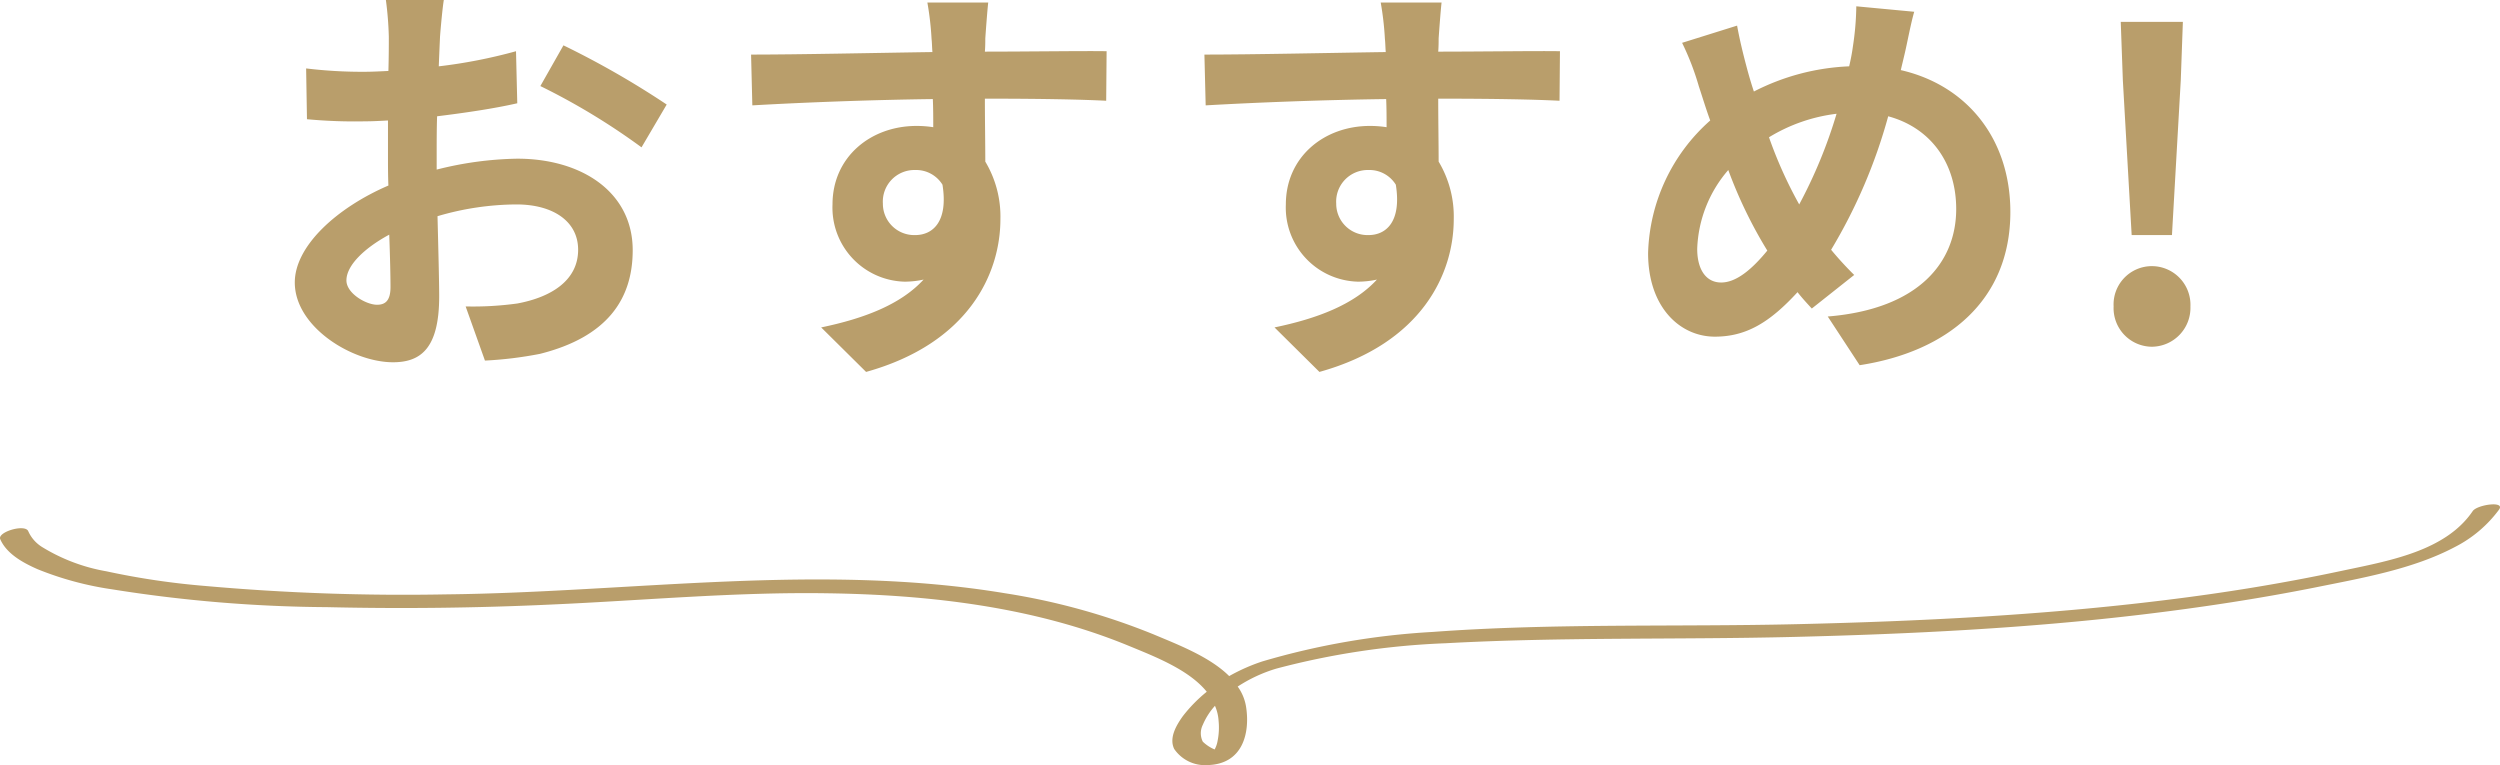
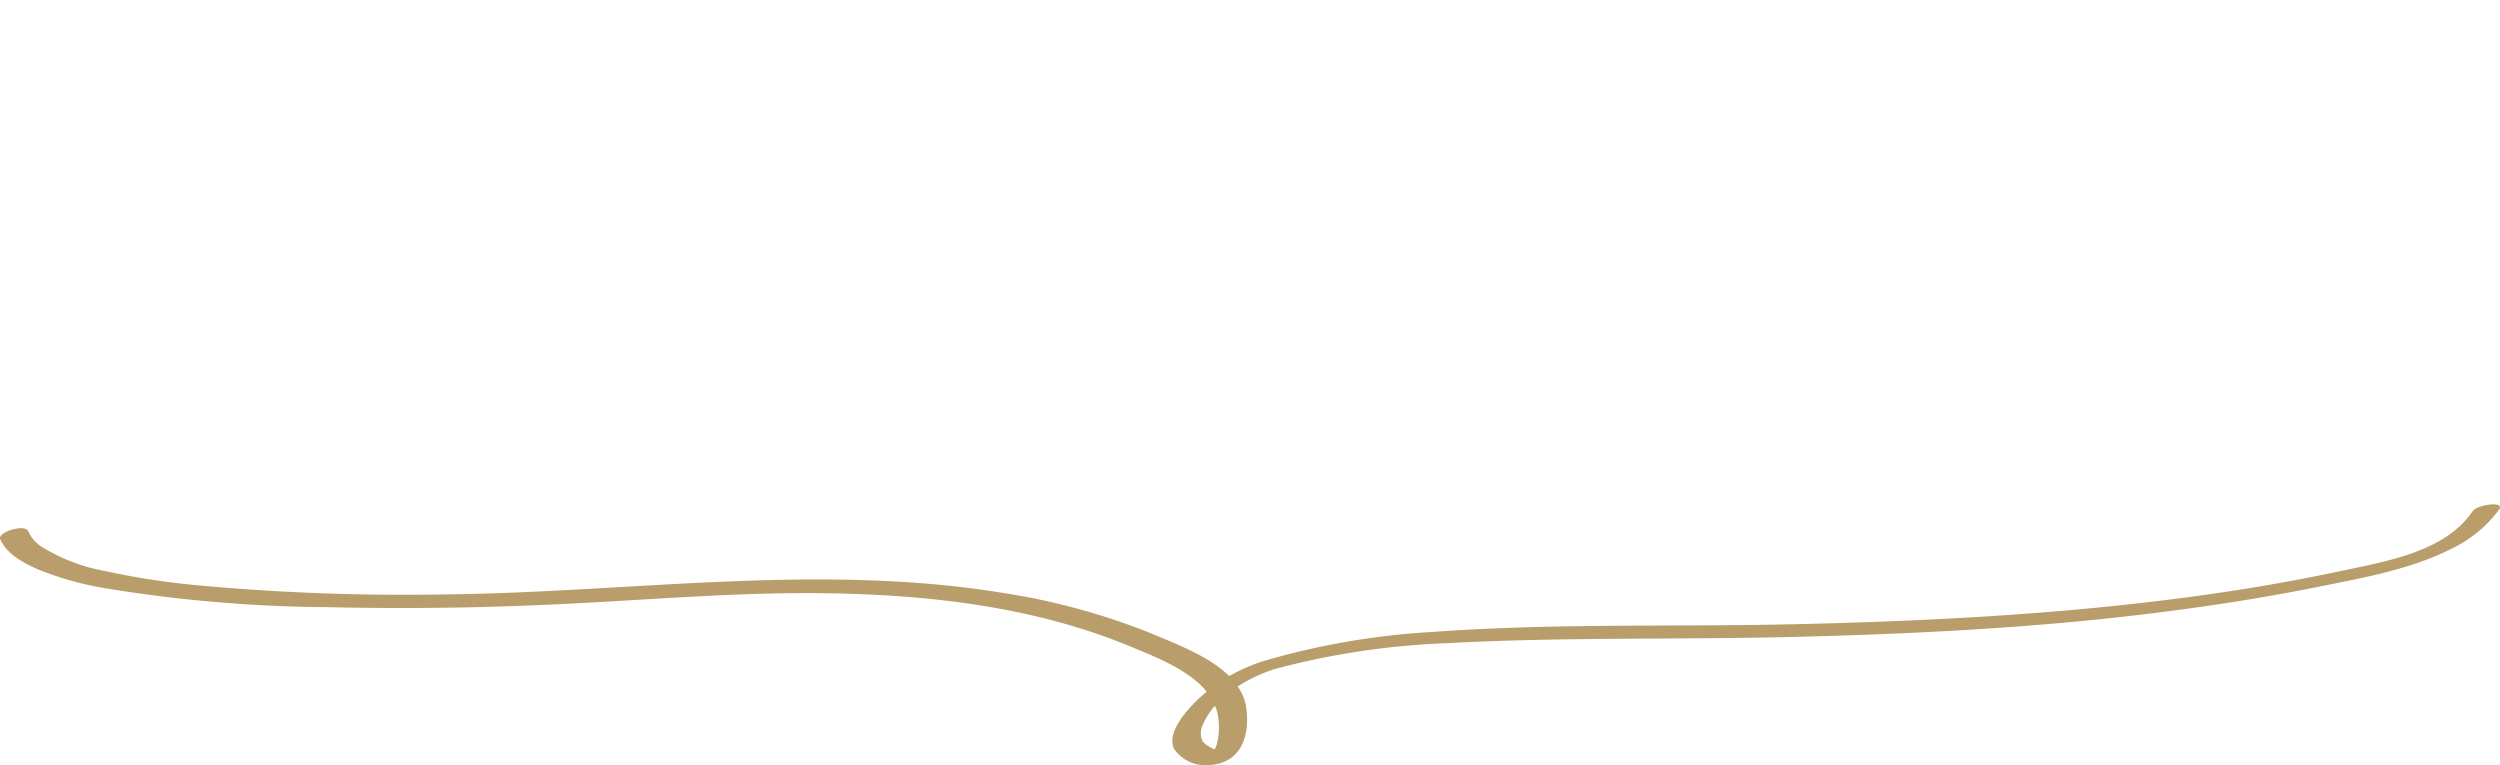
<svg xmlns="http://www.w3.org/2000/svg" width="238.232" height="72.904" viewBox="0 0 238.232 72.904">
  <g id="before_recommonded_sp" transform="translate(-251.348 -19612.609)">
-     <path id="路径_846" data-name="路径 846" d="M-76.36-32.48h-5.52a32.191,32.191,0,0,1,.28,3.52c0,.68,0,1.84-.04,3.24-.8.04-1.6.08-2.32.08a44.355,44.355,0,0,1-5.52-.32l.08,4.84a49.041,49.041,0,0,0,5.6.2c.64,0,1.36-.04,2.12-.08v3.36c0,.92,0,1.88.04,2.84-4.92,2.12-8.92,5.76-8.92,9.24,0,4.24,5.48,7.6,9.36,7.6,2.64,0,4.4-1.32,4.4-6.28,0-1.36-.08-4.48-.16-7.64A26.968,26.968,0,0,1-69.44-13c3.48,0,5.88,1.6,5.88,4.32,0,2.92-2.56,4.52-5.8,5.12a30.8,30.8,0,0,1-4.92.28l1.84,5.16a36.624,36.624,0,0,0,5.24-.64c6.36-1.6,8.84-5.16,8.84-9.88,0-5.52-4.84-8.72-11-8.72a33.144,33.144,0,0,0-7.68,1.04V-17.8c0-1.16,0-2.4.04-3.6,2.6-.32,5.36-.72,7.64-1.24l-.12-4.96a48.988,48.988,0,0,1-7.36,1.44c.04-1,.08-1.96.12-2.84C-76.64-30.04-76.48-31.76-76.36-32.48Zm11.4,4.32-2.2,3.88a63.642,63.642,0,0,1,9.64,5.84l2.4-4.08A83.586,83.586,0,0,0-64.96-28.16ZM-85.64-5.76c0-1.4,1.64-3.04,4.08-4.36.08,2.16.12,4,.12,5,0,1.36-.56,1.68-1.28,1.68C-83.76-3.44-85.64-4.52-85.64-5.76Zm61.16-26.48h-5.8a29.025,29.025,0,0,1,.4,3.48c.04.32.04.72.08,1.24-5.44.08-12.72.24-17.28.24l.12,4.84c4.92-.28,11.16-.52,17.2-.6.04.88.04,1.8.04,2.68a10.381,10.381,0,0,0-1.6-.12c-4.36,0-8,2.96-8,7.48a7.057,7.057,0,0,0,6.88,7.36,8.553,8.553,0,0,0,1.8-.2c-2.2,2.4-5.72,3.72-9.76,4.56l4.28,4.24C-26.36.24-23.32-6.4-23.32-11.6a10.18,10.18,0,0,0-1.44-5.48c0-1.76-.04-3.96-.04-6,5.44,0,9.16.08,11.56.2l.04-4.72c-2.08-.04-7.56.04-11.6.04.04-.48.04-.92.04-1.24C-24.72-29.44-24.56-31.6-24.48-32.24ZM-34.52-13.08a3.011,3.011,0,0,1,3.08-3.2,2.949,2.949,0,0,1,2.6,1.4c.56,3.52-.92,4.8-2.6,4.8A2.987,2.987,0,0,1-34.52-13.08ZM18.72-32.24h-5.8a29.025,29.025,0,0,1,.4,3.48c.04.32.04.72.08,1.24-5.44.08-12.72.24-17.28.24l.12,4.84c4.92-.28,11.16-.52,17.2-.6.04.88.04,1.8.04,2.68a10.381,10.381,0,0,0-1.6-.12c-4.36,0-8,2.96-8,7.48a7.057,7.057,0,0,0,6.88,7.36,8.553,8.553,0,0,0,1.8-.2c-2.2,2.4-5.72,3.72-9.76,4.56L7.08,2.96C16.84.24,19.88-6.4,19.88-11.6a10.18,10.18,0,0,0-1.44-5.48c0-1.76-.04-3.96-.04-6,5.44,0,9.16.08,11.56.2L30-27.6c-2.08-.04-7.56.04-11.6.04.04-.48.04-.92.04-1.24C18.48-29.44,18.64-31.6,18.72-32.24ZM8.68-13.08a3.011,3.011,0,0,1,3.08-3.2,2.949,2.949,0,0,1,2.6,1.4c.56,3.52-.92,4.8-2.6,4.8A2.987,2.987,0,0,1,8.68-13.08ZM63.76-31.36l-5.52-.52a27.023,27.023,0,0,1-.32,3.8q-.12.9-.36,1.92a21.8,21.8,0,0,0-9.08,2.4c-.28-.84-.52-1.68-.72-2.44-.32-1.2-.64-2.52-.88-3.84L41.64-28.4a25.38,25.38,0,0,1,1.6,4.16c.36,1.08.68,2.16,1.08,3.24A17.488,17.488,0,0,0,38.4-8.36C38.4-3.2,41.44-.4,44.76-.4c2.96,0,5.2-1.32,7.88-4.24.4.52.88,1.04,1.36,1.56l4.04-3.2a31.969,31.969,0,0,1-2.2-2.4A50.584,50.584,0,0,0,61.28-21.4c4,1.08,6.48,4.4,6.48,8.84,0,5-3.48,9.52-12.24,10.24l3.04,4.64c8.32-1.28,14.36-6.12,14.36-14.6,0-7-4.16-12.08-10.44-13.52.12-.52.24-1,.36-1.52C63.08-28.32,63.44-30.28,63.76-31.36ZM43.08-8.76a12.086,12.086,0,0,1,2.96-7.52A43.086,43.086,0,0,0,49.76-8.6c-1.48,1.8-2.96,3.04-4.4,3.04S43.08-6.8,43.08-8.76ZM49.92-19.4a16.027,16.027,0,0,1,6.44-2.24A46.081,46.081,0,0,1,52.8-13,41.077,41.077,0,0,1,49.92-19.4Zm34.56,9.32h3.84l.84-14.76.2-5.56H83.44l.2,5.56ZM86.4.56a3.708,3.708,0,0,0,3.68-3.84A3.684,3.684,0,0,0,86.4-7.12a3.652,3.652,0,0,0-3.64,3.84A3.676,3.676,0,0,0,86.4.56Z" transform="translate(370 19645.09)" fill="#b99e6b" />
    <g id="e0831_1" transform="translate(231.33 19658.566)">
      <path id="路径_477" data-name="路径 477" d="M243.084,8.457c-5.549,1.183-11.161,2.091-16.8,2.779-11.569,1.431-23.295,2.009-34.958,2.284-11.569.275-23.263-.11-34.8.743a71.368,71.368,0,0,0-16.209,2.806,17.685,17.685,0,0,0-3.167,1.4c-1.85-1.843-4.891-3-7.242-3.99a63.44,63.44,0,0,0-14.14-3.907c-17.589-2.917-35.522-.083-53.236.11a212.953,212.953,0,0,1-22.95-.8,72.762,72.762,0,0,1-9.437-1.4,17.352,17.352,0,0,1-6.114-2.311A3.389,3.389,0,0,1,22.709,4.66c-.314-.715-2.978.083-2.665.77.6,1.376,2.132,2.229,3.574,2.862a30.509,30.509,0,0,0,7.023,1.9A134.7,134.7,0,0,0,51.177,11.9q10.675.248,21.351-.248c8.779-.385,17.526-1.211,26.336-1.073,9.813.138,19.783,1.321,28.719,5.008,2.54,1.046,5.737,2.284,7.43,4.375a13.972,13.972,0,0,0-2.289,2.339c-.627.88-1.317,2.064-.815,3.109a3.558,3.558,0,0,0,3.167,1.541c3.386-.083,4.044-3.054,3.7-5.448a4.508,4.508,0,0,0-.815-2.036,14.143,14.143,0,0,1,3.668-1.706,73.828,73.828,0,0,1,16.146-2.421c11.067-.605,22.2-.33,33.265-.605,11.1-.275,22.229-.825,33.233-2.146,5.487-.66,10.942-1.486,16.335-2.559,4.483-.908,9.312-1.733,13.325-3.852A11.975,11.975,0,0,0,258.164,2.6c.6-.853-2.069-.468-2.508.138C253.054,6.586,247.63,7.494,243.084,8.457ZM136.047,24.635a2.609,2.609,0,0,1-.282.825,3.583,3.583,0,0,1-1.129-.743,1.786,1.786,0,0,1,0-1.6,6.462,6.462,0,0,1,1.16-1.816,4.234,4.234,0,0,1,.345,1.431A6.4,6.4,0,0,1,136.047,24.635Z" transform="translate(0)" fill="#b99e6b" />
    </g>
  </g>
</svg>